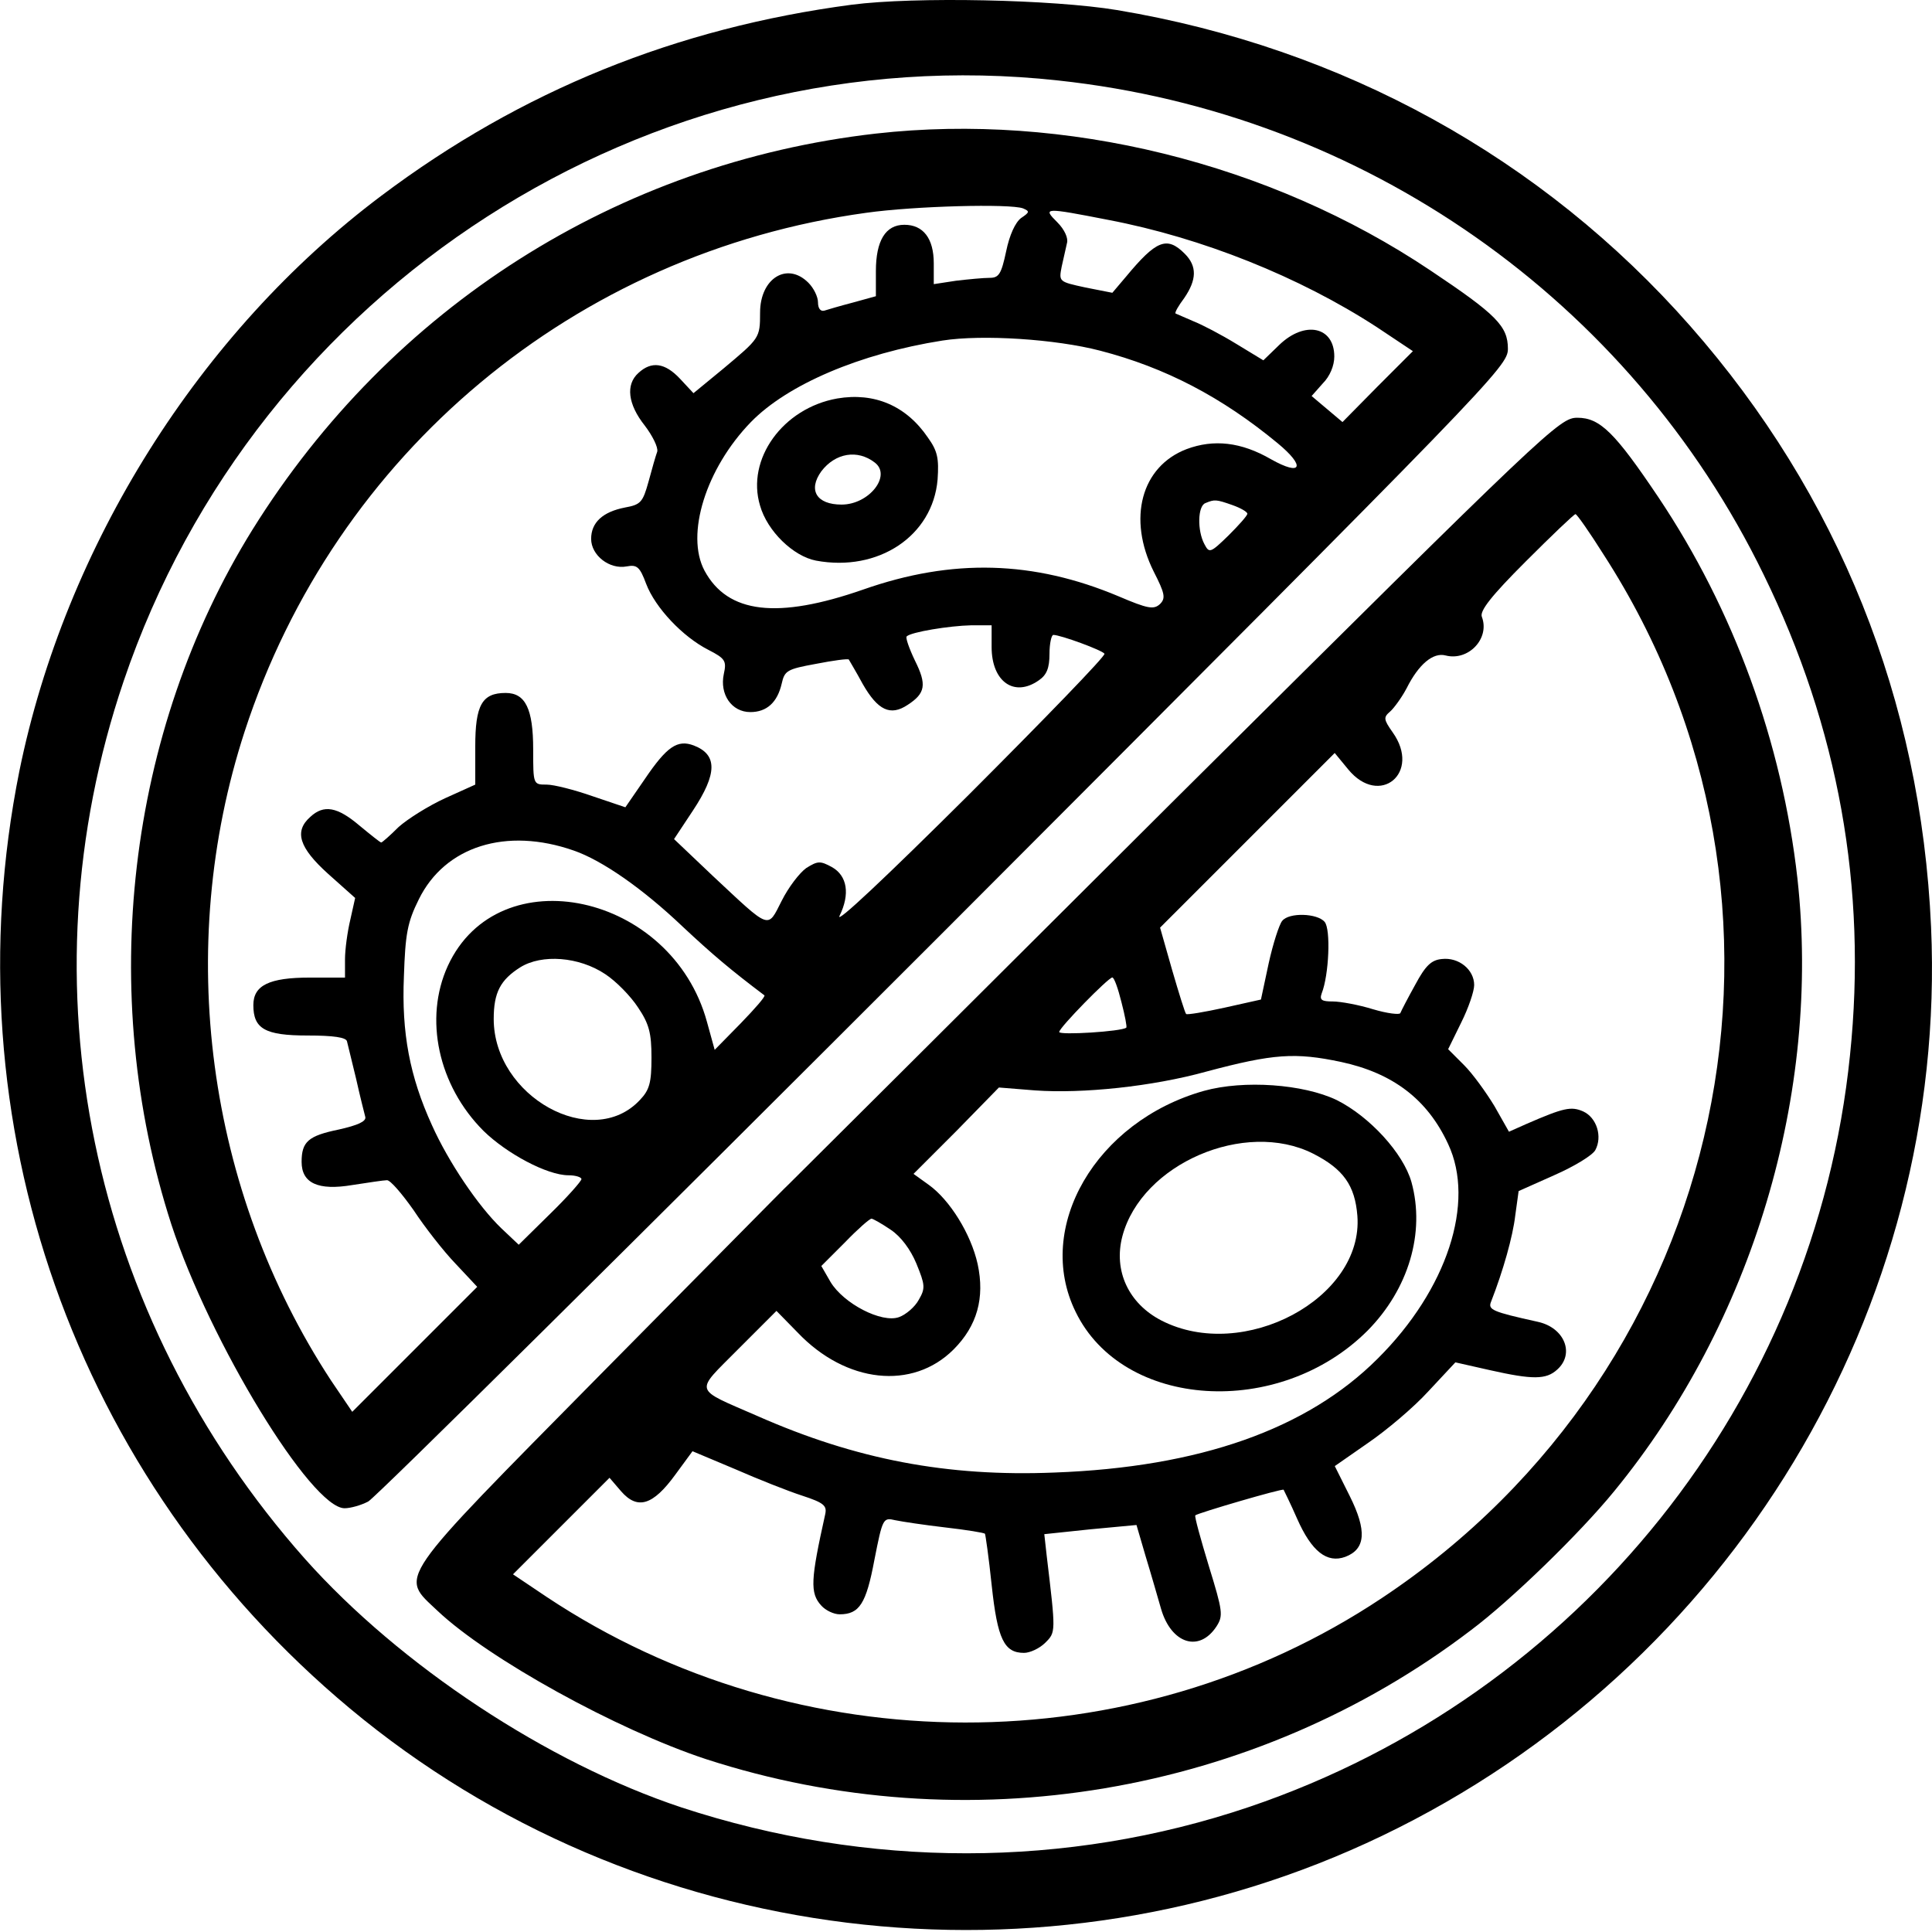
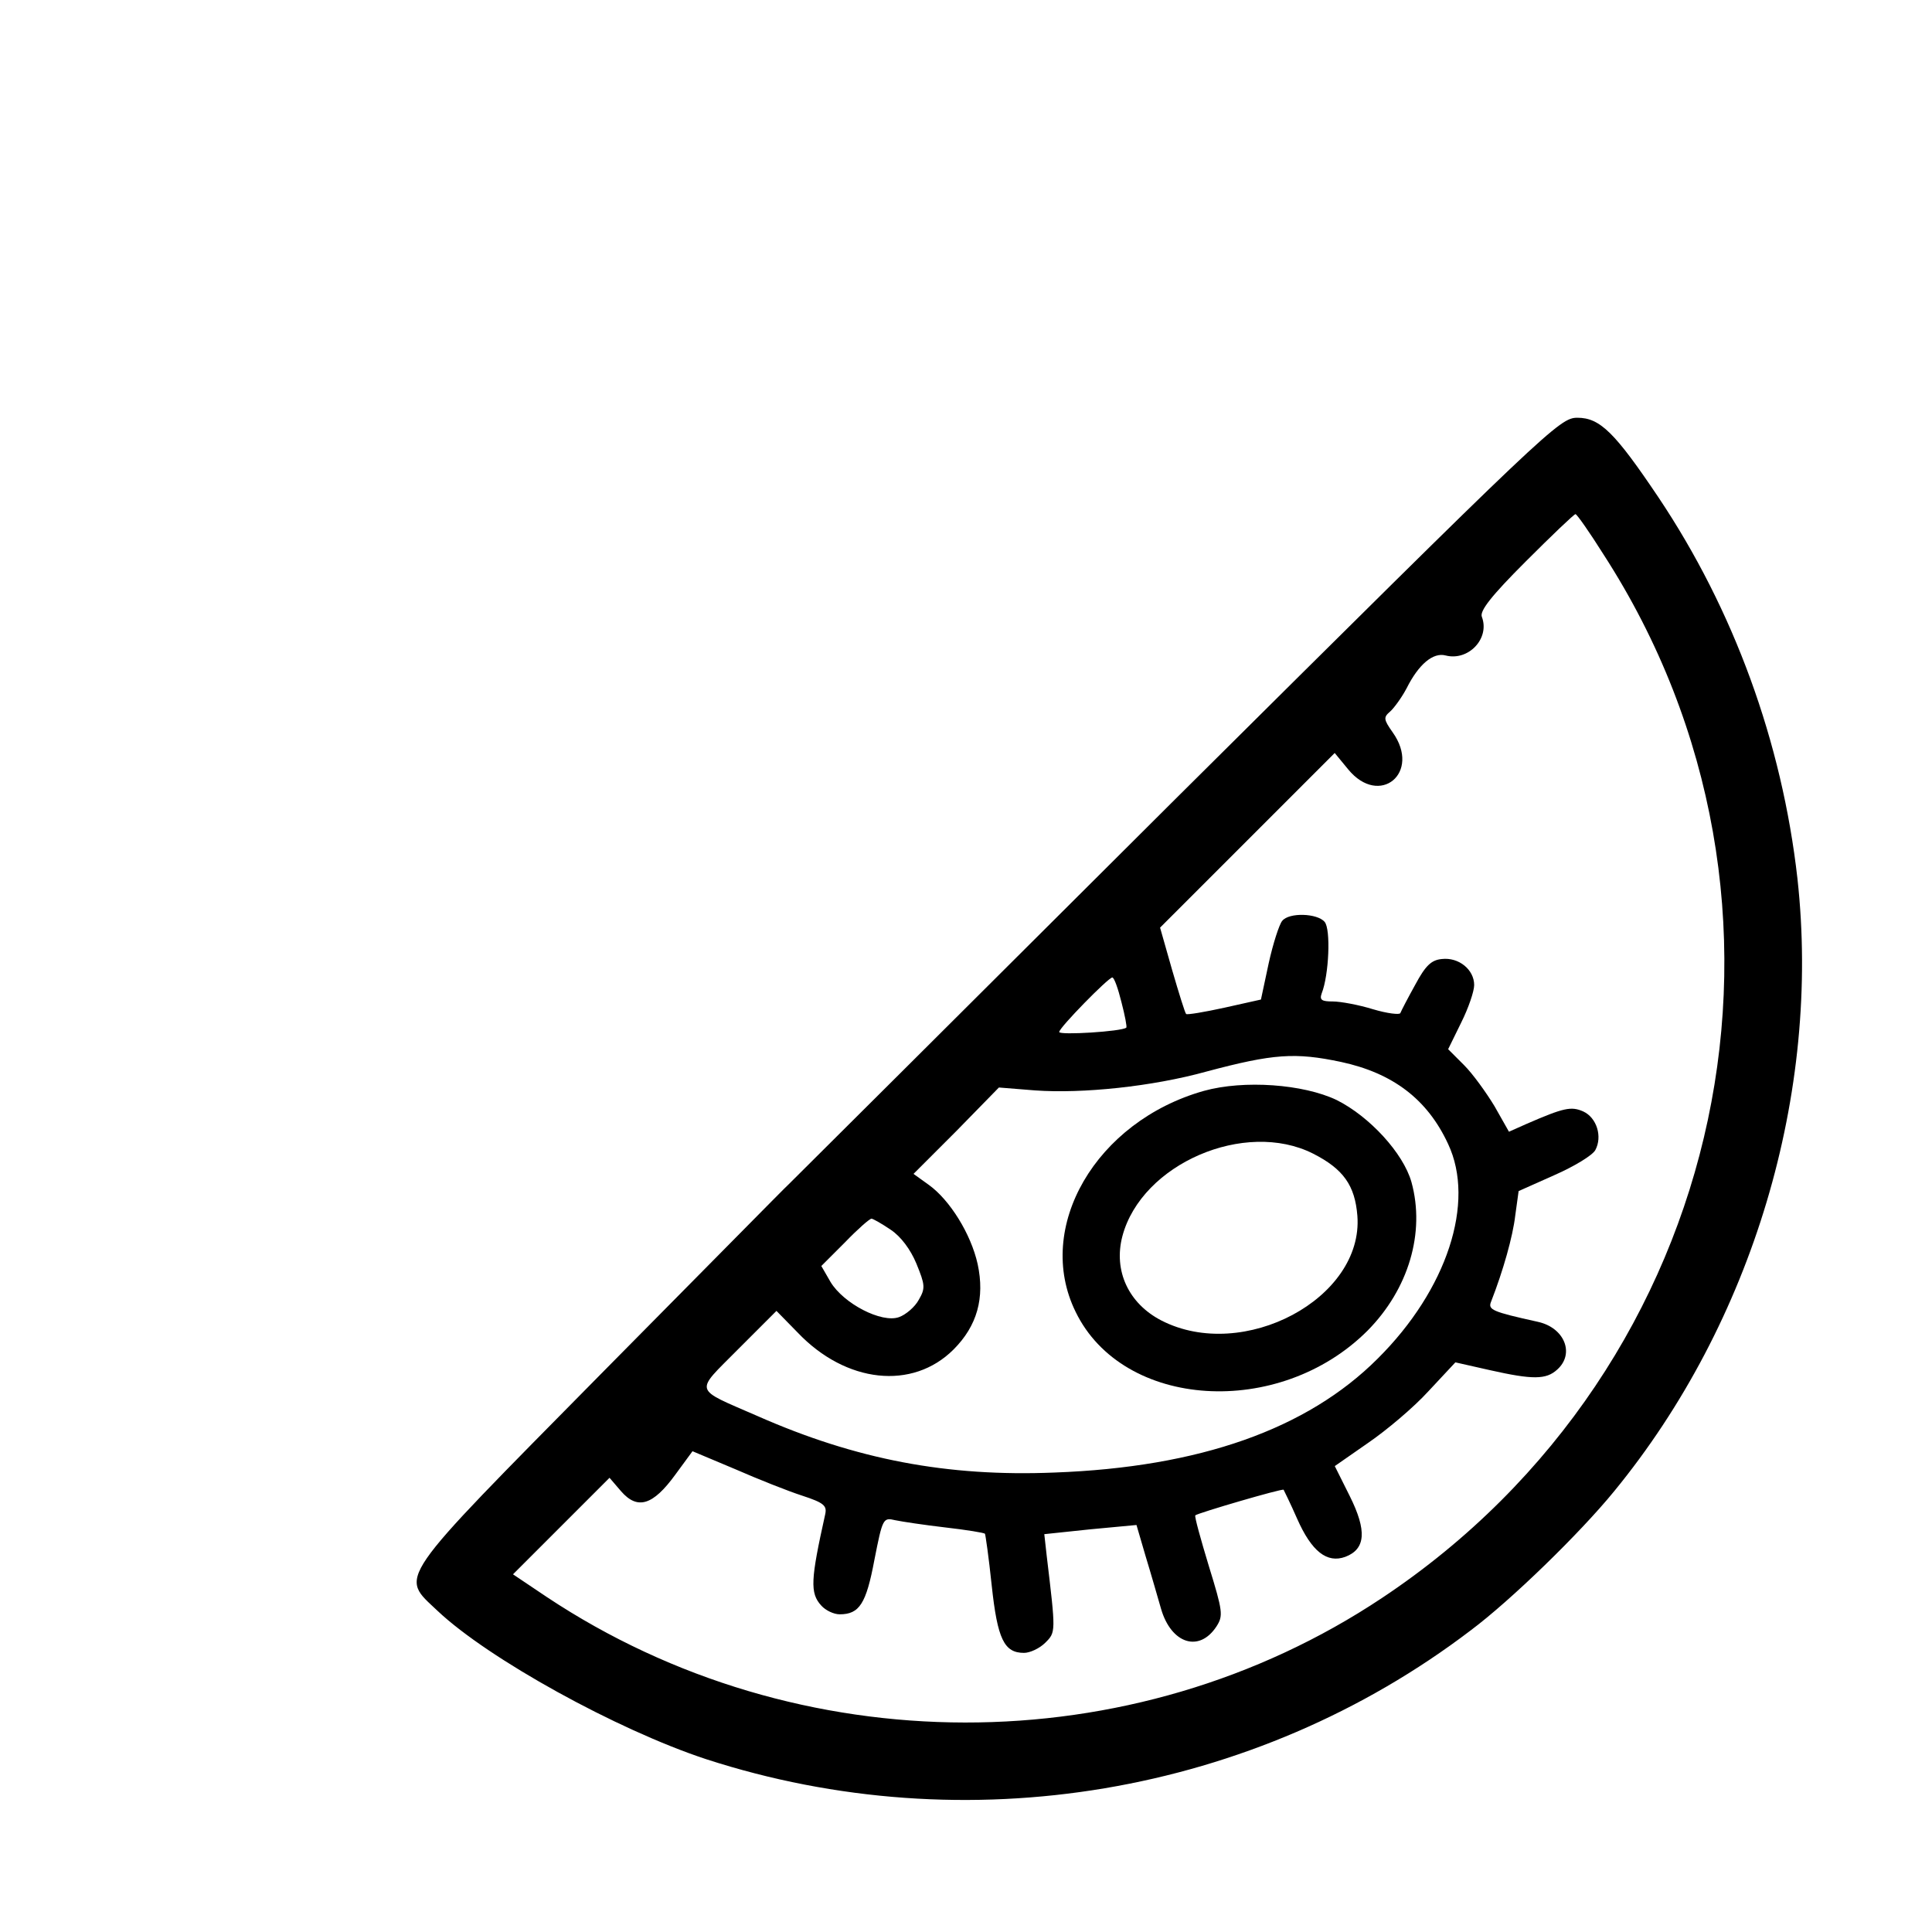
<svg xmlns="http://www.w3.org/2000/svg" version="1.1" id="Layer_1" x="0px" y="0px" viewBox="0 0 512 512" style="enable-background:new 0 0 512 512;" xml:space="preserve">
  <g transform="translate(0,512) scale(0.1,-0.1)">
-     <path d="M2257.1,5107.5c-464.2-61.4-875.9-227.6-1246.7-506.4c-482.1-361.9-837.5-928.3-959-1524.2   c-186.7-929.6,145.8-1875.8,875.9-2484.5c760.8-634.2,1840-767.2,2735.1-337.6c924.5,443.7,1499.9,1396.3,1455.1,2409   c-26.9,601-245.5,1145.7-638.1,1592c-392.6,446.3-921.9,737.8-1519.1,837.5C2790.4,5121.5,2424.6,5129.2,2257.1,5107.5z    M2804.4,4906.7c809.4-87,1515.2-581.8,1869.4-1309.4c198.2-405.3,274.9-831.1,228.9-1273.6c-93.3-915.5-717.3-1695.5-1592-1992.2   c-484.6-163.7-1010.2-163.7-1505-1.3c-354.2,117.6-745.5,375.9-997.4,658.5C236.8,1633.3,55.2,2510.4,327.6,3314.7   C680.5,4356.9,1718.8,5025.6,2804.4,4906.7z" />
-     <path d="M2321.1,4766C1637,4688,1036,4305.7,669,3716.2c-332.5-535.8-413-1228.8-214.8-1841.3c102.3-312,370.8-751.9,459-751.9   c15.3,0,43.5,7.7,62.7,17.9c19.2,10.2,705.8,690.5,1528,1512.7c1455.1,1457.7,1492.2,1494.8,1492.2,1542.1   c0,60.1-30.7,90.8-204.6,207.1C3364.5,4689.3,2821,4822.3,2321.1,4766z M2711.1,4567.8c17.9-7.7,17.9-10.2-5.1-25.6   c-15.3-11.5-30.7-44.8-39.6-88.2c-12.8-60.1-19.2-70.3-43.5-70.3c-16.6,0-56.3-3.8-89.5-7.7l-58.8-9v55c0,66.5-28.1,102.3-78,102.3   c-49.9,0-75.4-42.2-75.4-122.8v-66.5l-60.1-16.6c-34.5-9-69-19.2-76.7-21.7c-10.2-2.6-16.6,6.4-16.6,21.7   c0,15.3-11.5,38.4-25.6,52.4c-56.3,56.3-127.9,11.5-127.9-79.3c0-67.8-1.3-67.8-97.2-148.3l-79.3-65.2l-35.8,38.4   c-39.6,42.2-75.4,47.3-110,15.3c-34.5-30.7-28.1-83.1,16.6-139.4c20.5-26.9,35.8-57.5,33.2-69c-3.8-10.2-14.1-46-23-79.3   c-15.3-55-20.5-61.4-62.7-69c-58.8-11.5-89.5-39.6-89.5-83.1c0-43.5,48.6-81.8,94.6-72.9c26.9,5.1,34.5-1.3,51.1-46   c24.3-63.9,97.2-140.7,165-175.2c44.8-23,48.6-29.4,40.9-63.9c-11.5-53.7,20.5-101,70.3-101c43.5,0,71.6,25.6,83.1,75.4   c7.7,34.5,14.1,38.4,90.8,52.4c46,9,84.4,14.1,87,11.5c1.3-2.6,19.2-32,37.1-65.2c39.6-69,72.9-85.7,118.9-55   c47.3,30.7,51.1,53.7,19.2,117.6c-15.3,32-25.6,61.4-21.7,63.9c11.5,11.5,112.5,28.1,171.3,29.4h53.7v-57.5   c0-92.1,60.1-134.3,125.3-88.2c20.5,14.1,28.1,32,28.1,70.3c0,26.9,5.1,49.9,10.2,49.9c19.2,0,130.4-40.9,135.5-49.9   c3.8-5.1-158.6-172.6-359.3-373.4c-219.9-218.7-355.5-346.5-342.7-321c28.1,57.5,20.5,106.1-20.5,129.1   c-30.7,16.6-37.1,16.6-67.8-2.6c-17.9-12.8-47.3-51.1-65.2-87c-38.4-75.4-28.1-78-182.9,66.5l-102.3,97.2l49.9,75.4   c65.2,98.5,65.2,148.3,2.6,172.6c-43.5,16.6-71.6-2.6-130.4-89.5l-51.1-74.2l-87,29.4c-47.3,16.6-102.3,30.7-121.5,30.7   c-35.8,0-35.8,0-35.8,93.3c0,107.4-20.5,149.6-72.9,149.6c-62.7,0-80.6-32-80.6-141.9v-101l-79.3-35.8c-44.8-20.5-99.7-55-124-76.7   c-23-23-43.5-40.9-46-40.9s-28.1,20.5-57.5,44.8c-58.8,49.9-94.6,56.3-130.4,23c-43.5-38.4-29.4-81.8,47.3-150.9l71.6-63.9   l-12.8-57.5c-7.7-32-14.1-79.3-14.1-104.9v-48.6h-93.3c-107.4,0-149.6-20.5-149.6-72.9c0-62.7,30.7-80.6,143.2-80.6   c70.3,0,102.3-5.1,104.9-15.3c2.6-9,12.8-53.7,24.3-99.7c10.2-46,21.7-90.8,24.3-101c2.6-11.5-19.2-21.7-70.3-33.2   c-80.6-16.6-98.5-32-98.5-85.7c0-56.3,43.5-76.7,134.3-61.4c42.2,6.4,83.1,12.8,92.1,12.8s39.6-35.8,70.3-79.3   c29.4-44.8,79.3-108.7,111.2-141.9l57.5-61.4l-166.2-166.2l-165-165l-56.3,83.1c-329.9,503.8-415.6,1145.7-228.9,1719.8   c240.4,737.8,875.9,1268.5,1647,1374.6C2424.6,4574.2,2676.5,4580.6,2711.1,4567.8z M2937.4,4537.2   c248.1-47.3,506.4-150.9,711-283.9l95.9-63.9l-93.3-93.3l-93.3-94.6l-40.9,34.5l-40.9,34.5l29.4,33.2   c19.2,19.2,30.7,47.3,30.7,71.6c0,79.3-78,95.9-145.8,30.7l-42.2-40.9l-71.6,43.5c-39.6,24.3-90.8,51.1-113.8,60.1   c-23,10.2-44.8,19.2-47.3,20.5c-2.6,2.6,7.7,20.5,23,40.9c33.2,48.6,34.5,84.4,1.3,117.6c-47.3,47.3-75.4,35.8-156-61.4l-35.8-42.2   l-71.6,14.1c-70.3,15.3-70.3,15.3-62.7,55c5.1,23,11.5,51.1,14.1,62.7c3.8,12.8-6.4,35.8-25.6,55   C2762.2,4570.4,2767.3,4570.4,2937.4,4537.2z M2915.7,4190.6c172.6-44.8,322.2-122.8,470.6-245.5c74.2-61.4,63.9-88.2-17.9-42.2   c-79.3,46-152.2,53.7-223.8,26.9c-120.2-46-157.3-184.1-87-324.8c29.4-57.5,32-70.3,16.6-85.7c-16.6-15.3-32-12.8-110,20.5   c-225,94.6-439.9,101-676.4,17.9c-227.6-79.3-359.3-63.9-420.7,49.9c-51.1,95.9,3.8,271.1,122.8,393.8   c97.2,99.7,289,181.6,507.6,216.1C2603.7,4234.1,2798,4221.3,2915.7,4190.6z M3266,3781.5c21.7-7.7,39.6-17.9,39.6-23   s-23-30.7-49.9-57.5c-48.6-47.3-51.1-47.3-63.9-23c-19.2,35.8-17.9,101,2.6,108.7C3218.7,3796.8,3222.5,3796.8,3266,3781.5z    M1520.6,2865.9c74.2-25.6,181.6-99.7,289-202c79.3-74.2,127.9-115.1,216.1-181.6c3.8-2.6-25.6-35.8-62.7-74.2l-69-70.3l-20.5,74.2   c-93.3,341.4-552.4,439.9-686.7,148.3c-63.9-139.4-25.6-317.1,94.6-437.3c61.4-60.1,168.8-117.6,225-117.6   c19.2,0,34.5-5.1,34.5-10.2s-37.1-47.3-83.1-92.1l-83.1-81.8l-46,43.5c-61.4,58.8-140.7,176.5-184.1,273.6   c-58.8,129.1-80.6,244.2-74.2,393.8c3.8,112.5,9,143.2,39.6,204.6C1179.2,2877.4,1341.6,2928.6,1520.6,2865.9z M1603.7,2538.6   c29.4-19.2,67.8-58.8,87-88.2c29.4-43.5,35.8-67.8,35.8-133c0-66.5-5.1-85.7-30.7-112.5c-126.6-135.5-387.4,9-387.4,214.8   c0,70.3,17.9,103.6,70.3,136.8C1436.2,2592.3,1534.7,2584.6,1603.7,2538.6z" />
-     <path d="M2218.8,4064c-144.5-25.6-241.7-161.1-204.6-283.9c19.2-67.8,88.2-134.3,148.3-145.8c165-30.7,309.4,65.2,322.2,214.8   c3.8,56.3,0,75.4-25.6,111.2C2401.6,4044.9,2317.2,4080.7,2218.8,4064z M2318.5,3894c44.8-34.5-15.3-111.2-88.2-111.2   c-66.5,0-89.5,38.4-53.7,88.2C2213.7,3919.6,2272.5,3929.8,2318.5,3894z" />
    <path d="M3113.9,3001.5c-558.8-557.5-1020.4-1016.6-1024.2-1020.4c-5.1-3.8-227.6-230.2-496.1-501.2   C1039.8,918.5,1059,946.6,1160,850.7c134.3-126.6,474.4-314.6,711-392.6c689.2-223.8,1452.6-95.9,2026.7,341.4   c106.1,79.3,289,257,379.8,368.3c367,447.5,548.6,1054.9,485.9,1623.9c-40.9,361.9-168.8,712.2-368.3,1010.2   c-115.1,171.3-154.7,211-214.8,211C4133,4012.9,4106.1,3987.3,3113.9,3001.5z M4249.3,3651c597.1-923.2,336.3-2152-586.9-2765.8   c-662.4-441.1-1547.2-439.9-2213.4,2.6l-89.5,60.1l127.9,127.9l127.9,127.9l30.7-35.8c43.5-49.9,84.4-37.1,143.2,43.5l46,62.7   l112.5-47.3c61.4-26.9,141.9-58.8,177.7-70.3c58.8-19.2,66.5-26.9,61.4-49.9c-38.4-172.6-40.9-208.4-10.2-241.7   c11.5-12.8,33.2-23,48.6-23c52.4,0,70.3,28.1,92.1,144.5c21.7,110,23,112.5,55,104.9c17.9-3.8,78-12.8,133-19.2   c56.3-6.4,102.3-14.1,104.9-16.6c1.3-1.3,10.2-62.7,17.9-136.8c15.3-143.2,33.2-179,85.7-179c15.3,0,40.9,11.5,56.3,26.9   c28.1,28.1,28.1,26.9,3.8,230.2l-6.4,57.5l121.5,12.8l122.8,11.5l24.3-83.1c14.1-46,32-108.7,40.9-139.4   c26.9-92.1,101-116.4,147-46c17.9,28.1,16.6,39.6-20.5,159.8c-21.7,71.6-38.4,131.7-35.8,134.3c7.7,6.4,230.2,71.6,234,67.8   c1.3-2.6,17.9-35.8,35.8-76.7c38.4-87,79.3-118.9,127.9-101c53.7,20.5,57.5,69,11.5,161.1l-39.6,79.3l88.2,61.4   c48.6,33.2,121.5,94.6,159.8,136.8l71.6,76.7l90.8-20.5c113.8-25.6,149.6-25.6,179,1.3c47.3,42.2,19.2,111.2-51.1,126.6   c-121.5,26.9-133,32-124,53.7c32,81.8,57.5,172.6,63.9,227.6l9,65.2l94.6,42.2c52.4,23,101,52.4,108.7,66.5   c19.2,35.8,3.8,85.7-32,102.3c-32,14.1-51.1,10.2-150.9-33.2l-46-20.5l-38.4,67.8c-21.7,35.8-57.5,85.7-80.6,108.7l-42.2,42.2   l34.5,70.3c19.2,38.4,34.5,83.1,34.5,99.7c0,40.9-40.9,74.2-85.7,69c-28.1-2.6-43.5-17.9-70.3-67.8c-19.2-34.5-37.1-69-39.6-75.4   c-1.3-5.1-34.5-1.3-72.9,10.2c-37.1,11.5-85.7,20.5-106.1,20.5c-29.4,0-35.8,3.8-29.4,21.7c19.2,48.6,24.3,170.1,7.7,189.2   c-19.2,23-94.6,25.6-112.5,2.6c-7.7-9-24.3-60.1-35.8-112.5l-20.5-95.9l-97.2-21.7c-52.4-11.5-98.5-19.2-101-16.6   c-2.6,1.3-19.2,55-37.1,116.4l-32,112.5l231.4,231.4l231.4,231.4l35.8-43.5c83.1-101,194.4-9,117.6,98.5   c-24.3,34.5-24.3,39.6-6.4,55c10.2,9,30.7,37.1,43.5,61.4c32,63.9,70.3,95.9,103.6,87c60.1-15.3,117.6,44.8,95.9,102.3   c-6.4,15.3,24.3,55,116.4,147c69,69,127.9,125.3,131.7,125.3C4179,3757.2,4212.3,3709.8,4249.3,3651z M2971.9,2464.4   c9-34.5,15.3-66.5,12.8-67.8c-11.5-10.2-177.7-20.5-177.7-11.5c0,11.5,130.4,144.5,140.7,144.5   C2952.7,2529.6,2963,2500.2,2971.9,2464.4z M3553.7,2305.8c136.8-29.4,228.9-98.5,283.9-217.4c72.9-154.7-2.6-386.2-186.7-569   c-186.7-186.7-471.8-287.7-856.7-301.8c-283.9-11.5-525.5,34.5-786.4,149.6c-172.6,75.4-167.5,60.1-52.4,176.5l102.3,102.3   l56.3-57.5c127.9-134.3,304.3-153.4,413-44.8c62.7,62.7,83.1,136.8,63.9,226.3c-17.9,80.6-74.2,170.1-129.1,209.7l-40.9,29.4   l113.8,113.8l112.5,115.1l95.9-7.7c125.3-9,310.7,10.2,453.9,49.9C3374.7,2327.6,3432.3,2331.4,3553.7,2305.8z M2360.7,1860.9   c26.9-17.9,52.4-52.4,67.8-89.5c23-56.3,24.3-65.2,6.4-95.9c-10.2-19.2-34.5-39.6-52.4-46c-46-16.6-147,35.8-181.6,93.3l-24.3,42.2   l62.7,62.7c33.2,34.5,65.2,62.7,70.3,62.7C2313.4,1890.3,2336.4,1877.5,2360.7,1860.9z" />
    <path d="M3190.6,2229.1c-286.4-80.6-450.1-361.9-340.1-585.6c125.3-258.3,539.6-283.9,773.6-49.9   c108.7,110,153.4,259.6,116.4,393.8c-21.7,76.7-111.2,173.9-198.2,217.4C3454,2247,3296.7,2258.5,3190.6,2229.1z M3479.6,2062.9   c80.6-40.9,111.2-84.4,117.6-165c16.6-218.7-301.8-388.7-519.1-277.5c-87,44.8-127.9,131.7-103.6,223.8   C3025.6,2036,3299.3,2153.7,3479.6,2062.9z" />
  </g>
</svg>